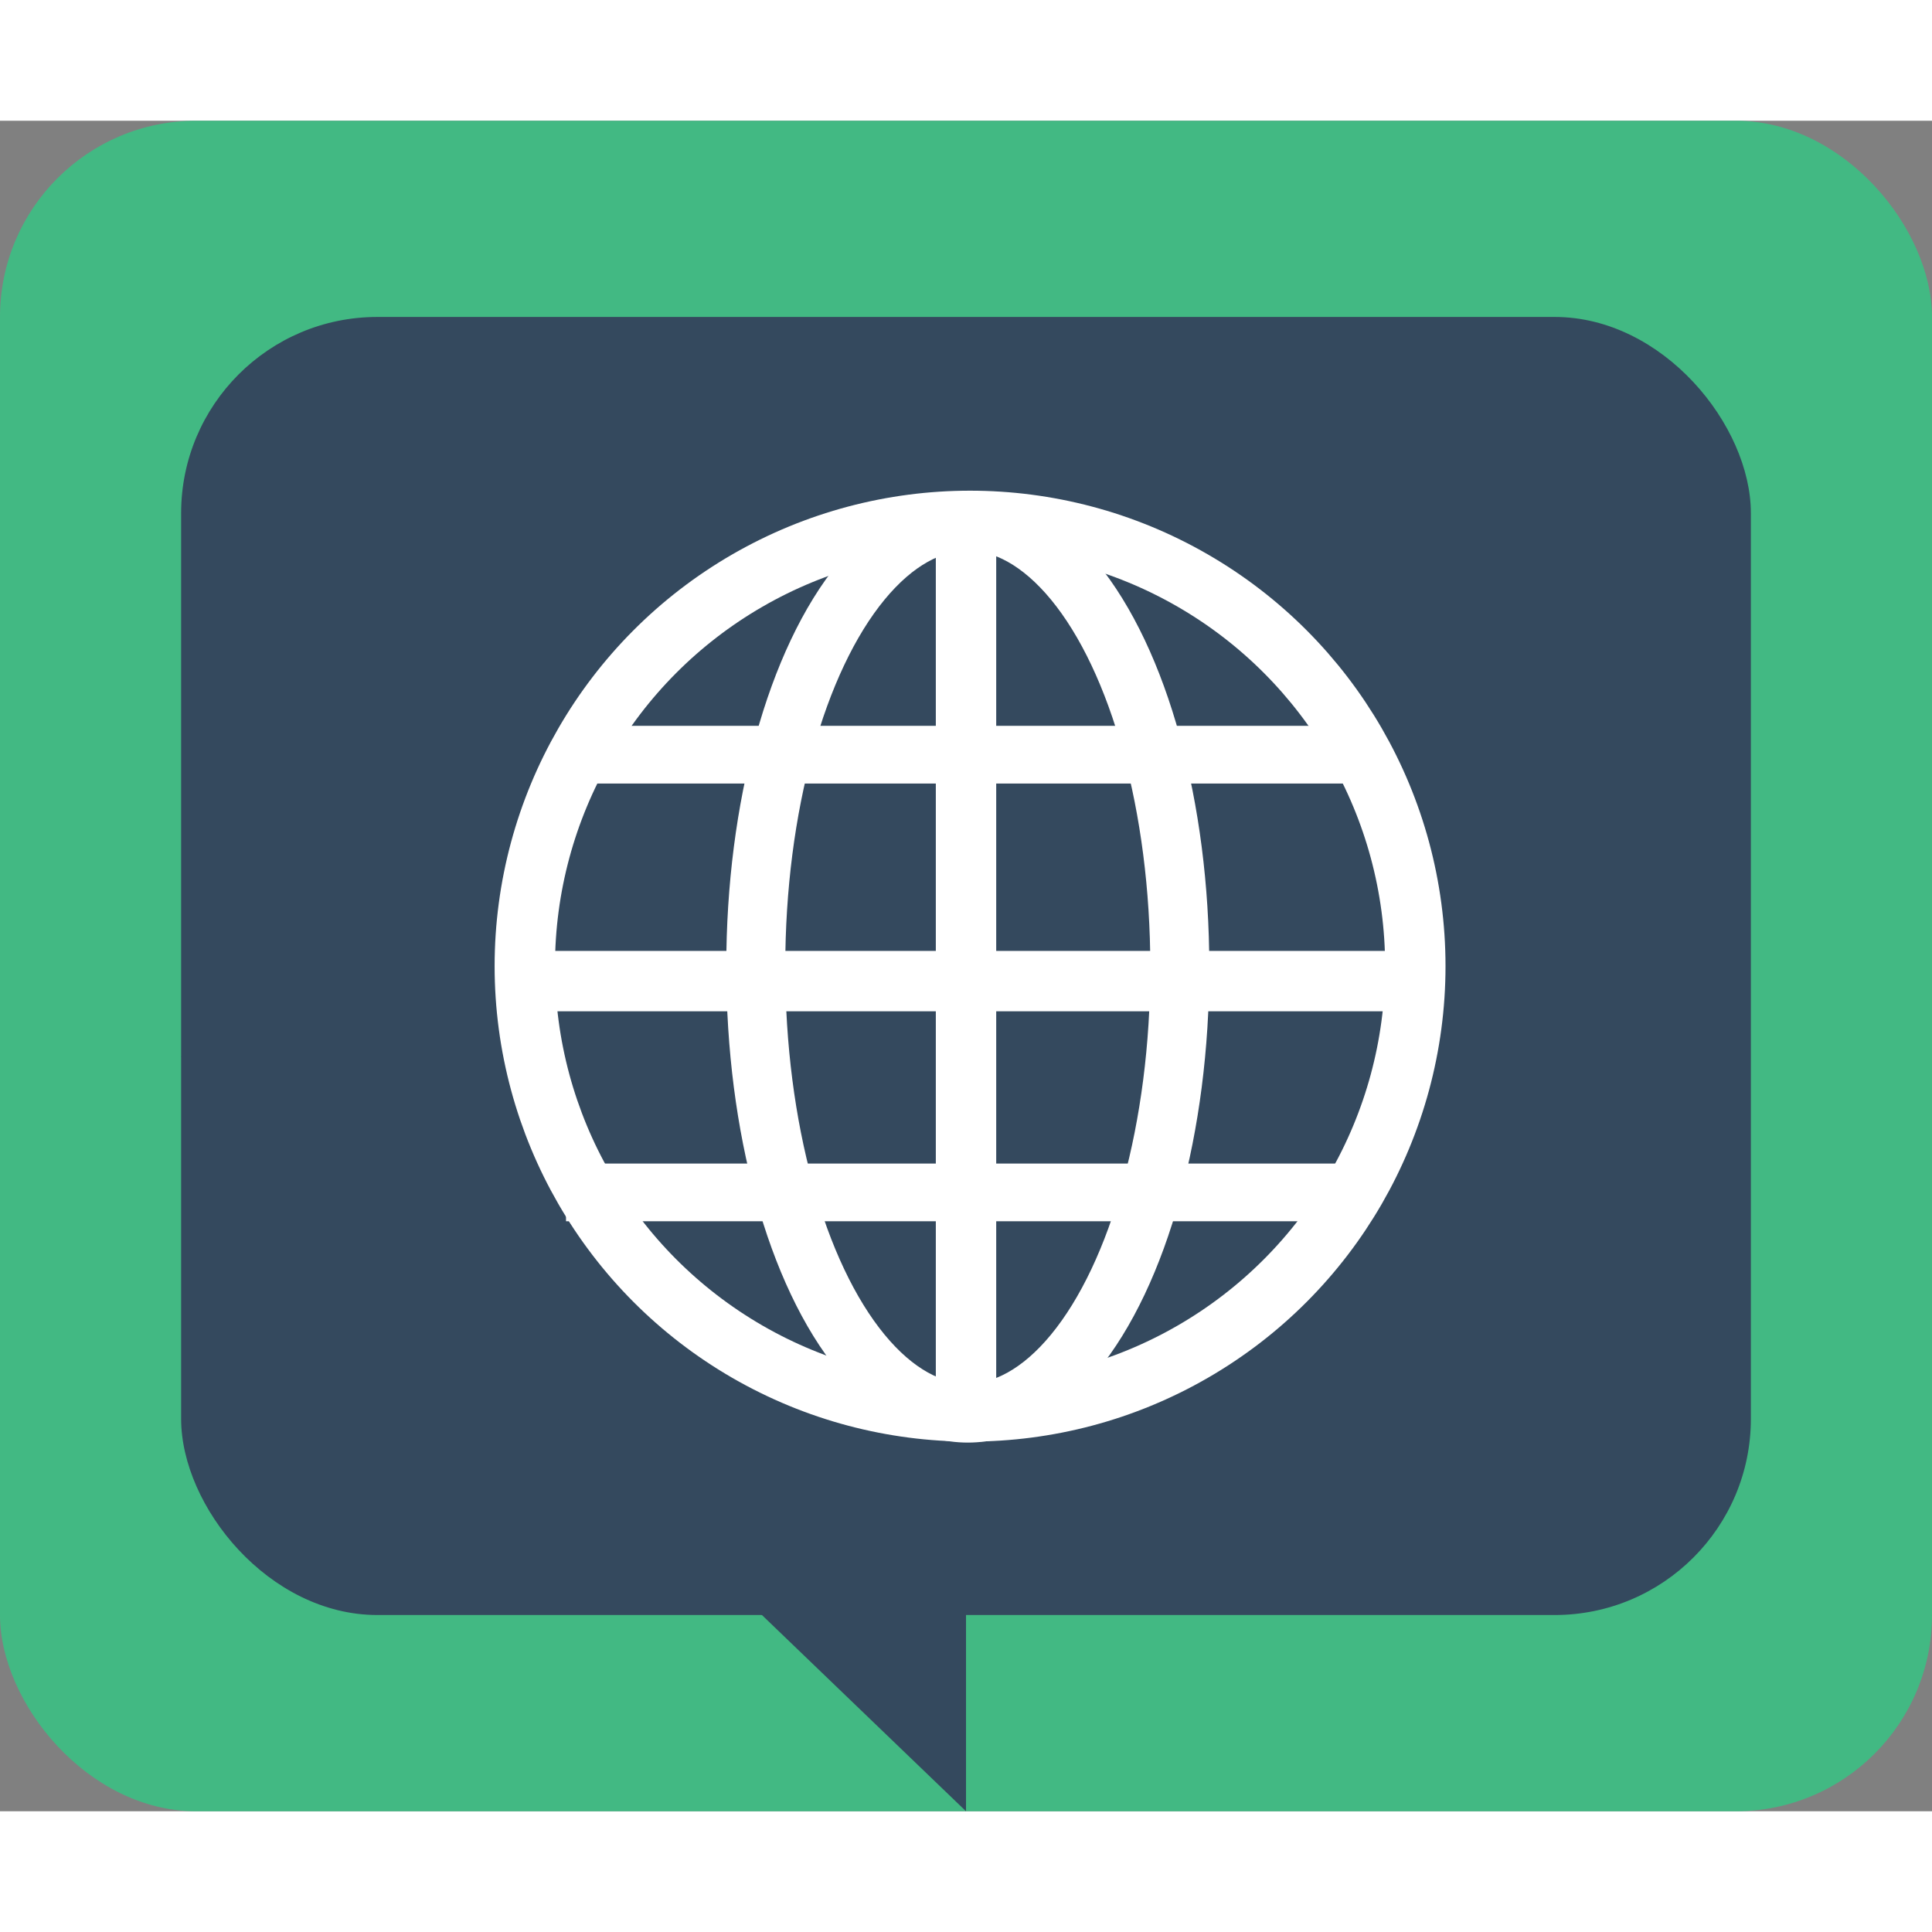
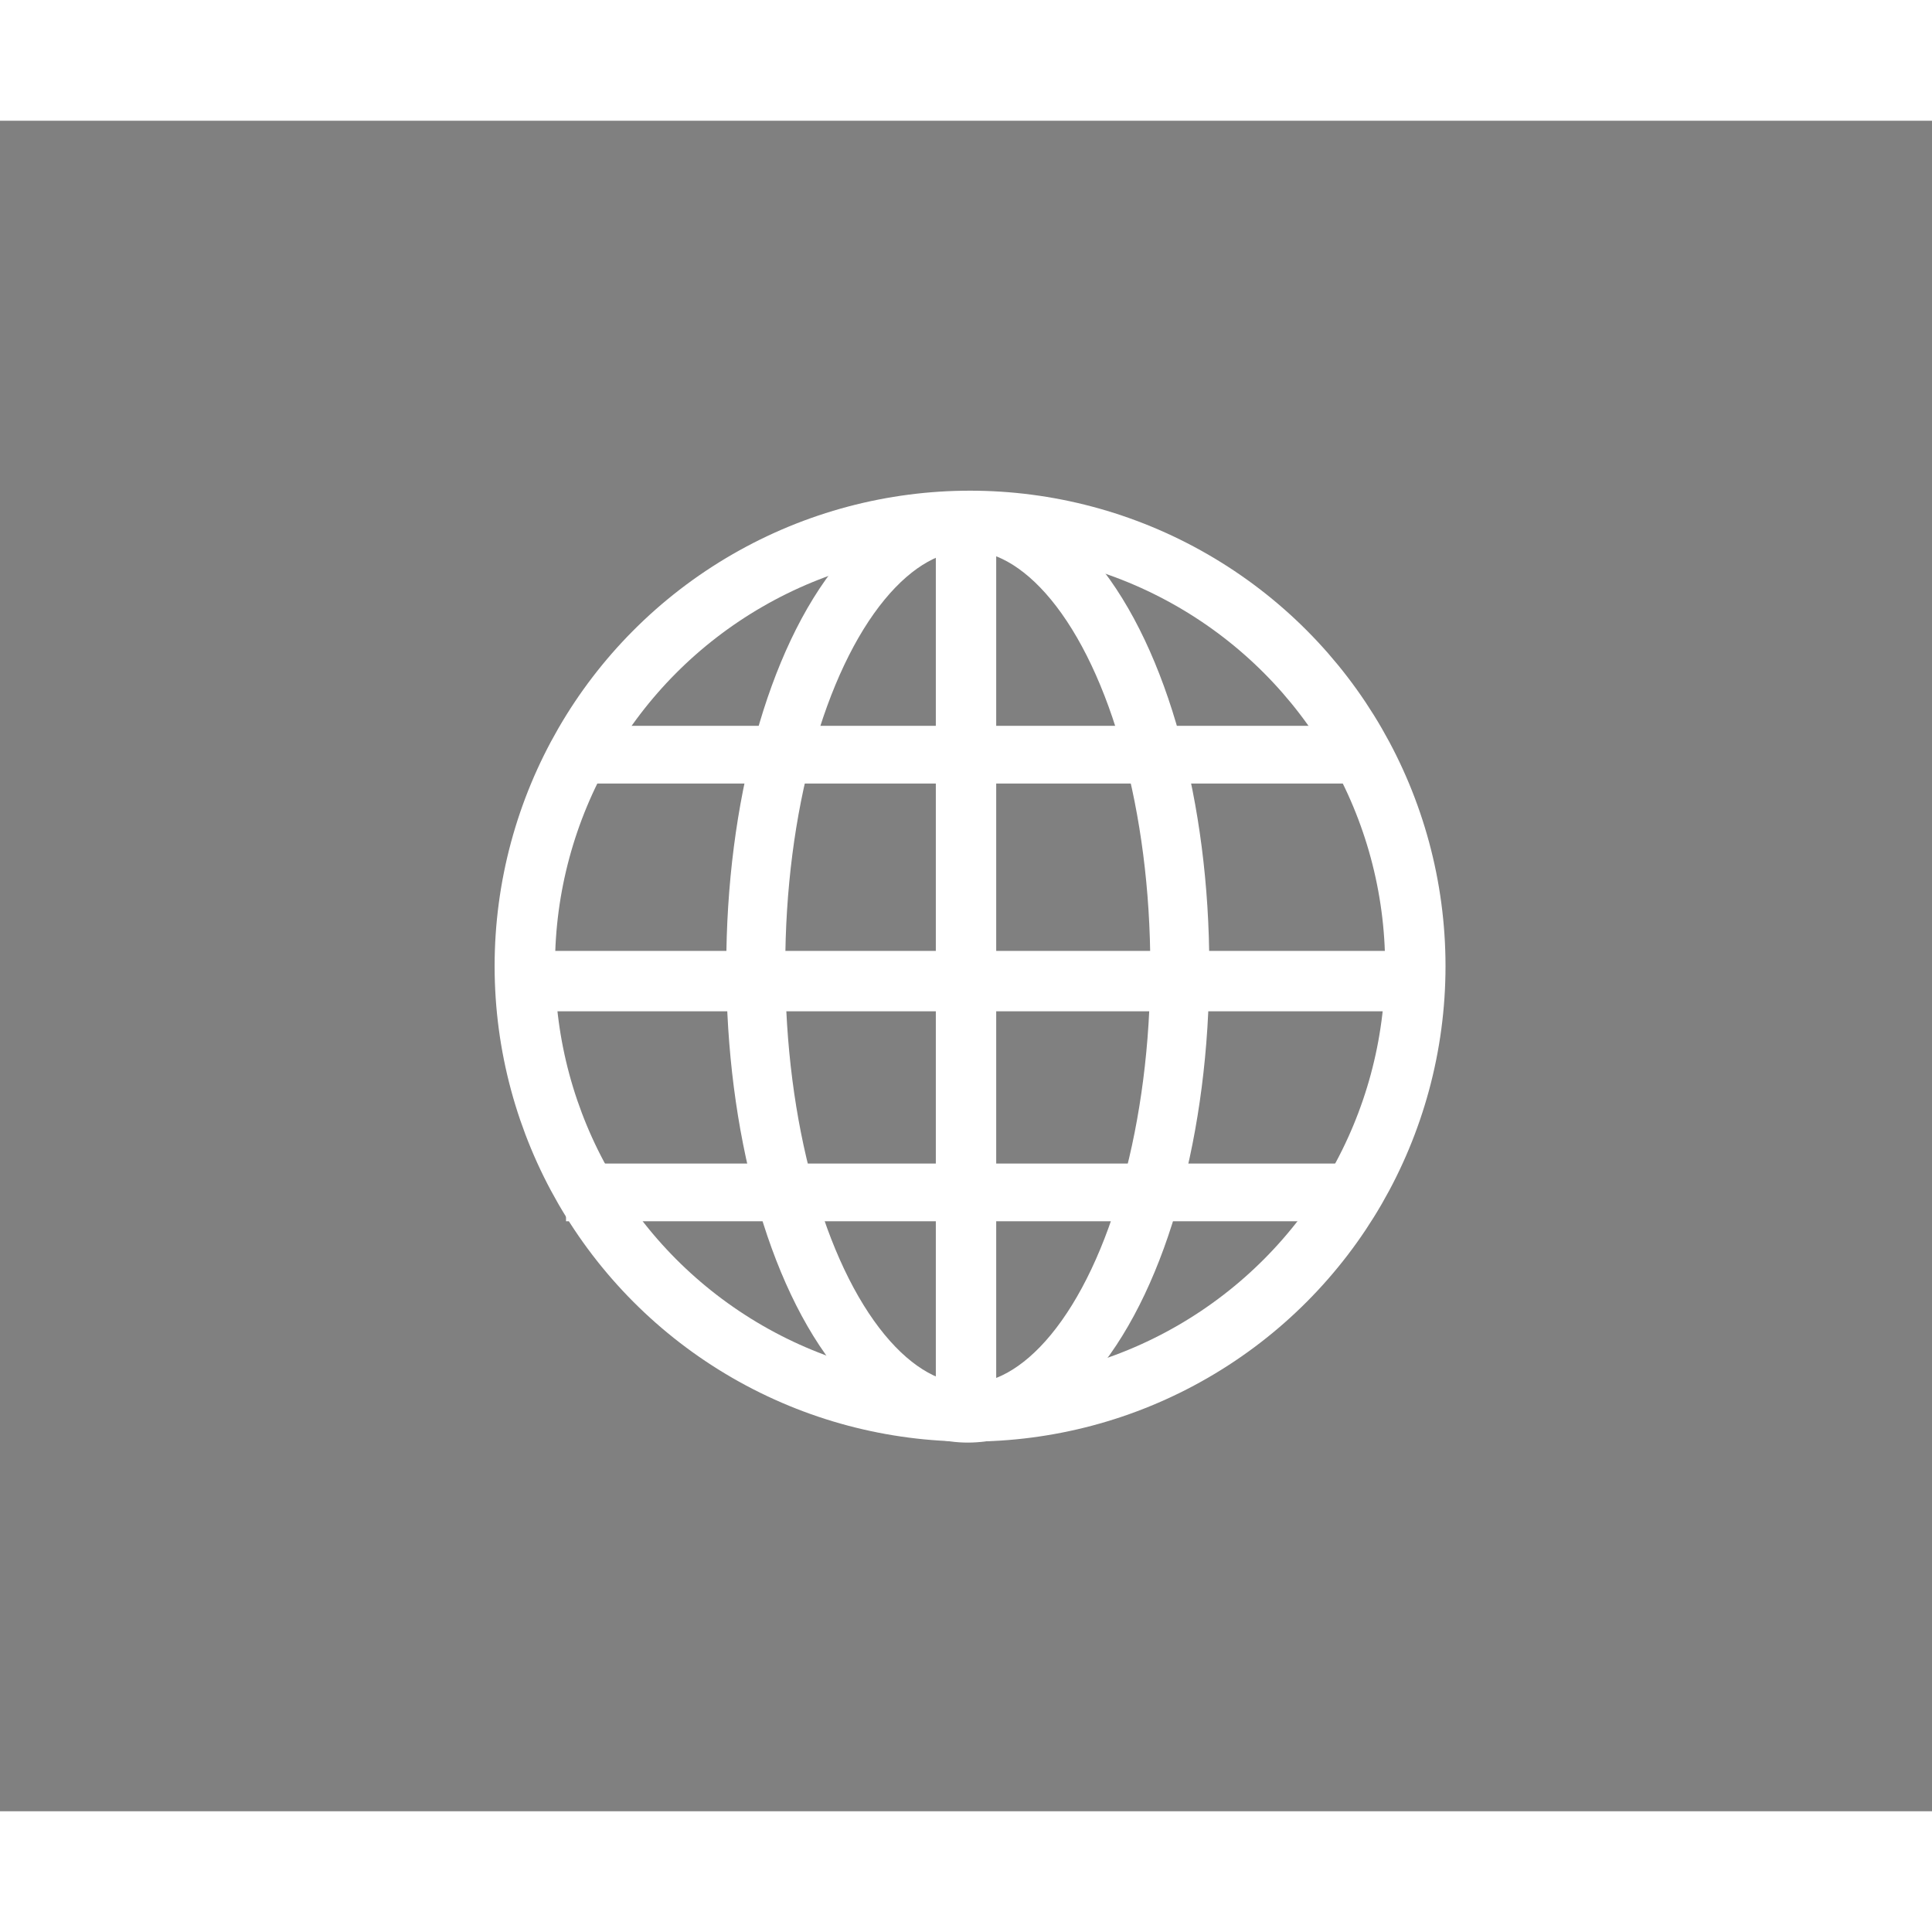
<svg xmlns="http://www.w3.org/2000/svg" xmlns:ns1="http://www.inkscape.org/namespaces/inkscape" xmlns:ns2="http://sodipodi.sourceforge.net/DTD/sodipodi-0.dtd" width="1em" height="1em" viewBox="0 0 67.733 59.267" version="1.1" id="svg8" ns1:version="0.92.2 5c3e80d, 2017-08-06" ns2:docname="vue-i18n.svg" ns1:export-xdpi="96" ns1:export-ydpi="96">
  <rect x="0" y="0" width="67.733" height="59.267" fill="#808080" stroke="none" />
  <defs id="defs2" />
  <ns2:namedview id="base" pagecolor="#ffffff" bordercolor="#666666" borderopacity="1.0" ns1:pageopacity="0.0" ns1:pageshadow="2" ns1:zoom="2" ns1:cx="65.171196" ns1:cy="106.17152" ns1:document-units="mm" ns1:current-layer="layer1" showgrid="true" units="px" showguides="false" ns1:lockguides="false" ns1:window-width="1280" ns1:window-height="751" ns1:window-x="0" ns1:window-y="1" ns1:window-maximized="1">
    <ns1:grid type="xygrid" id="grid3715" />
  </ns2:namedview>
  <g ns1:label="Layer 1" ns1:groupmode="layer" id="layer1" transform="translate(0,-237.733)">
-     <rect style="fill:#42b983;fill-opacity:1;stroke-width:0.448" id="rect4524" width="67.733" height="59.267" x="0" y="237.733" ry="6.879" />
-     <rect style="fill:#34495e;fill-opacity:1;stroke-width:1.292" id="rect4528" width="55.033" height="45.508" x="6.35" y="244.612" ry="6.879" />
-     <path style="fill:#34495e;fill-opacity:1;stroke:none;stroke-width:5.397;stroke-linecap:butt;stroke-linejoin:miter;stroke-miterlimit:4;stroke-dasharray:none;stroke-opacity:1;paint-order:stroke fill markers" d="m 33.867,270.542 v 26.458 L 6.35,270.542 Z" id="path4538" ns1:connector-curvature="0" />
    <circle style="fill:none;fill-opacity:1;stroke:#ffffff;stroke-width:2.117;stroke-miterlimit:4;stroke-dasharray:none;stroke-opacity:1;paint-order:stroke fill markers" id="path4567" cx="34.009" cy="-267.371" transform="scale(1,-1)" r="15.61" />
    <ellipse style="fill:none;fill-opacity:1;stroke:#ffffff;stroke-width:2.068;stroke-miterlimit:4;stroke-dasharray:none;stroke-opacity:1;paint-order:stroke fill markers" id="path4567-7" cx="33.929" cy="-267.406" transform="scale(1,-1)" rx="7.433" ry="15.635" />
    <path style="fill:none;stroke:#ffffff;stroke-width:2.117;stroke-linecap:butt;stroke-linejoin:miter;stroke-miterlimit:4;stroke-dasharray:none;stroke-opacity:1" d="m 33.867,252.021 v 30.427 z" id="path4596" ns1:connector-curvature="0" />
    <path style="fill:none;stroke:#ffffff;stroke-width:2.117;stroke-linecap:butt;stroke-linejoin:miter;stroke-miterlimit:4;stroke-dasharray:none;stroke-opacity:1" d="M 48.948,267.896 H 18.521 Z" id="path4596-2" ns1:connector-curvature="0" />
    <path style="fill:none;stroke:#ffffff;stroke-width:2.023;stroke-linecap:butt;stroke-linejoin:miter;stroke-miterlimit:4;stroke-dasharray:none;stroke-opacity:1" d="M 47.625,259.958 H 19.844 Z" id="path4596-2-8" ns1:connector-curvature="0" />
    <path style="fill:none;stroke:#ffffff;stroke-width:2.023;stroke-linecap:butt;stroke-linejoin:miter;stroke-miterlimit:4;stroke-dasharray:none;stroke-opacity:1" d="M 47.625,275.304 H 19.844 Z" id="path4596-2-8-4" ns1:connector-curvature="0" />
  </g>
</svg>